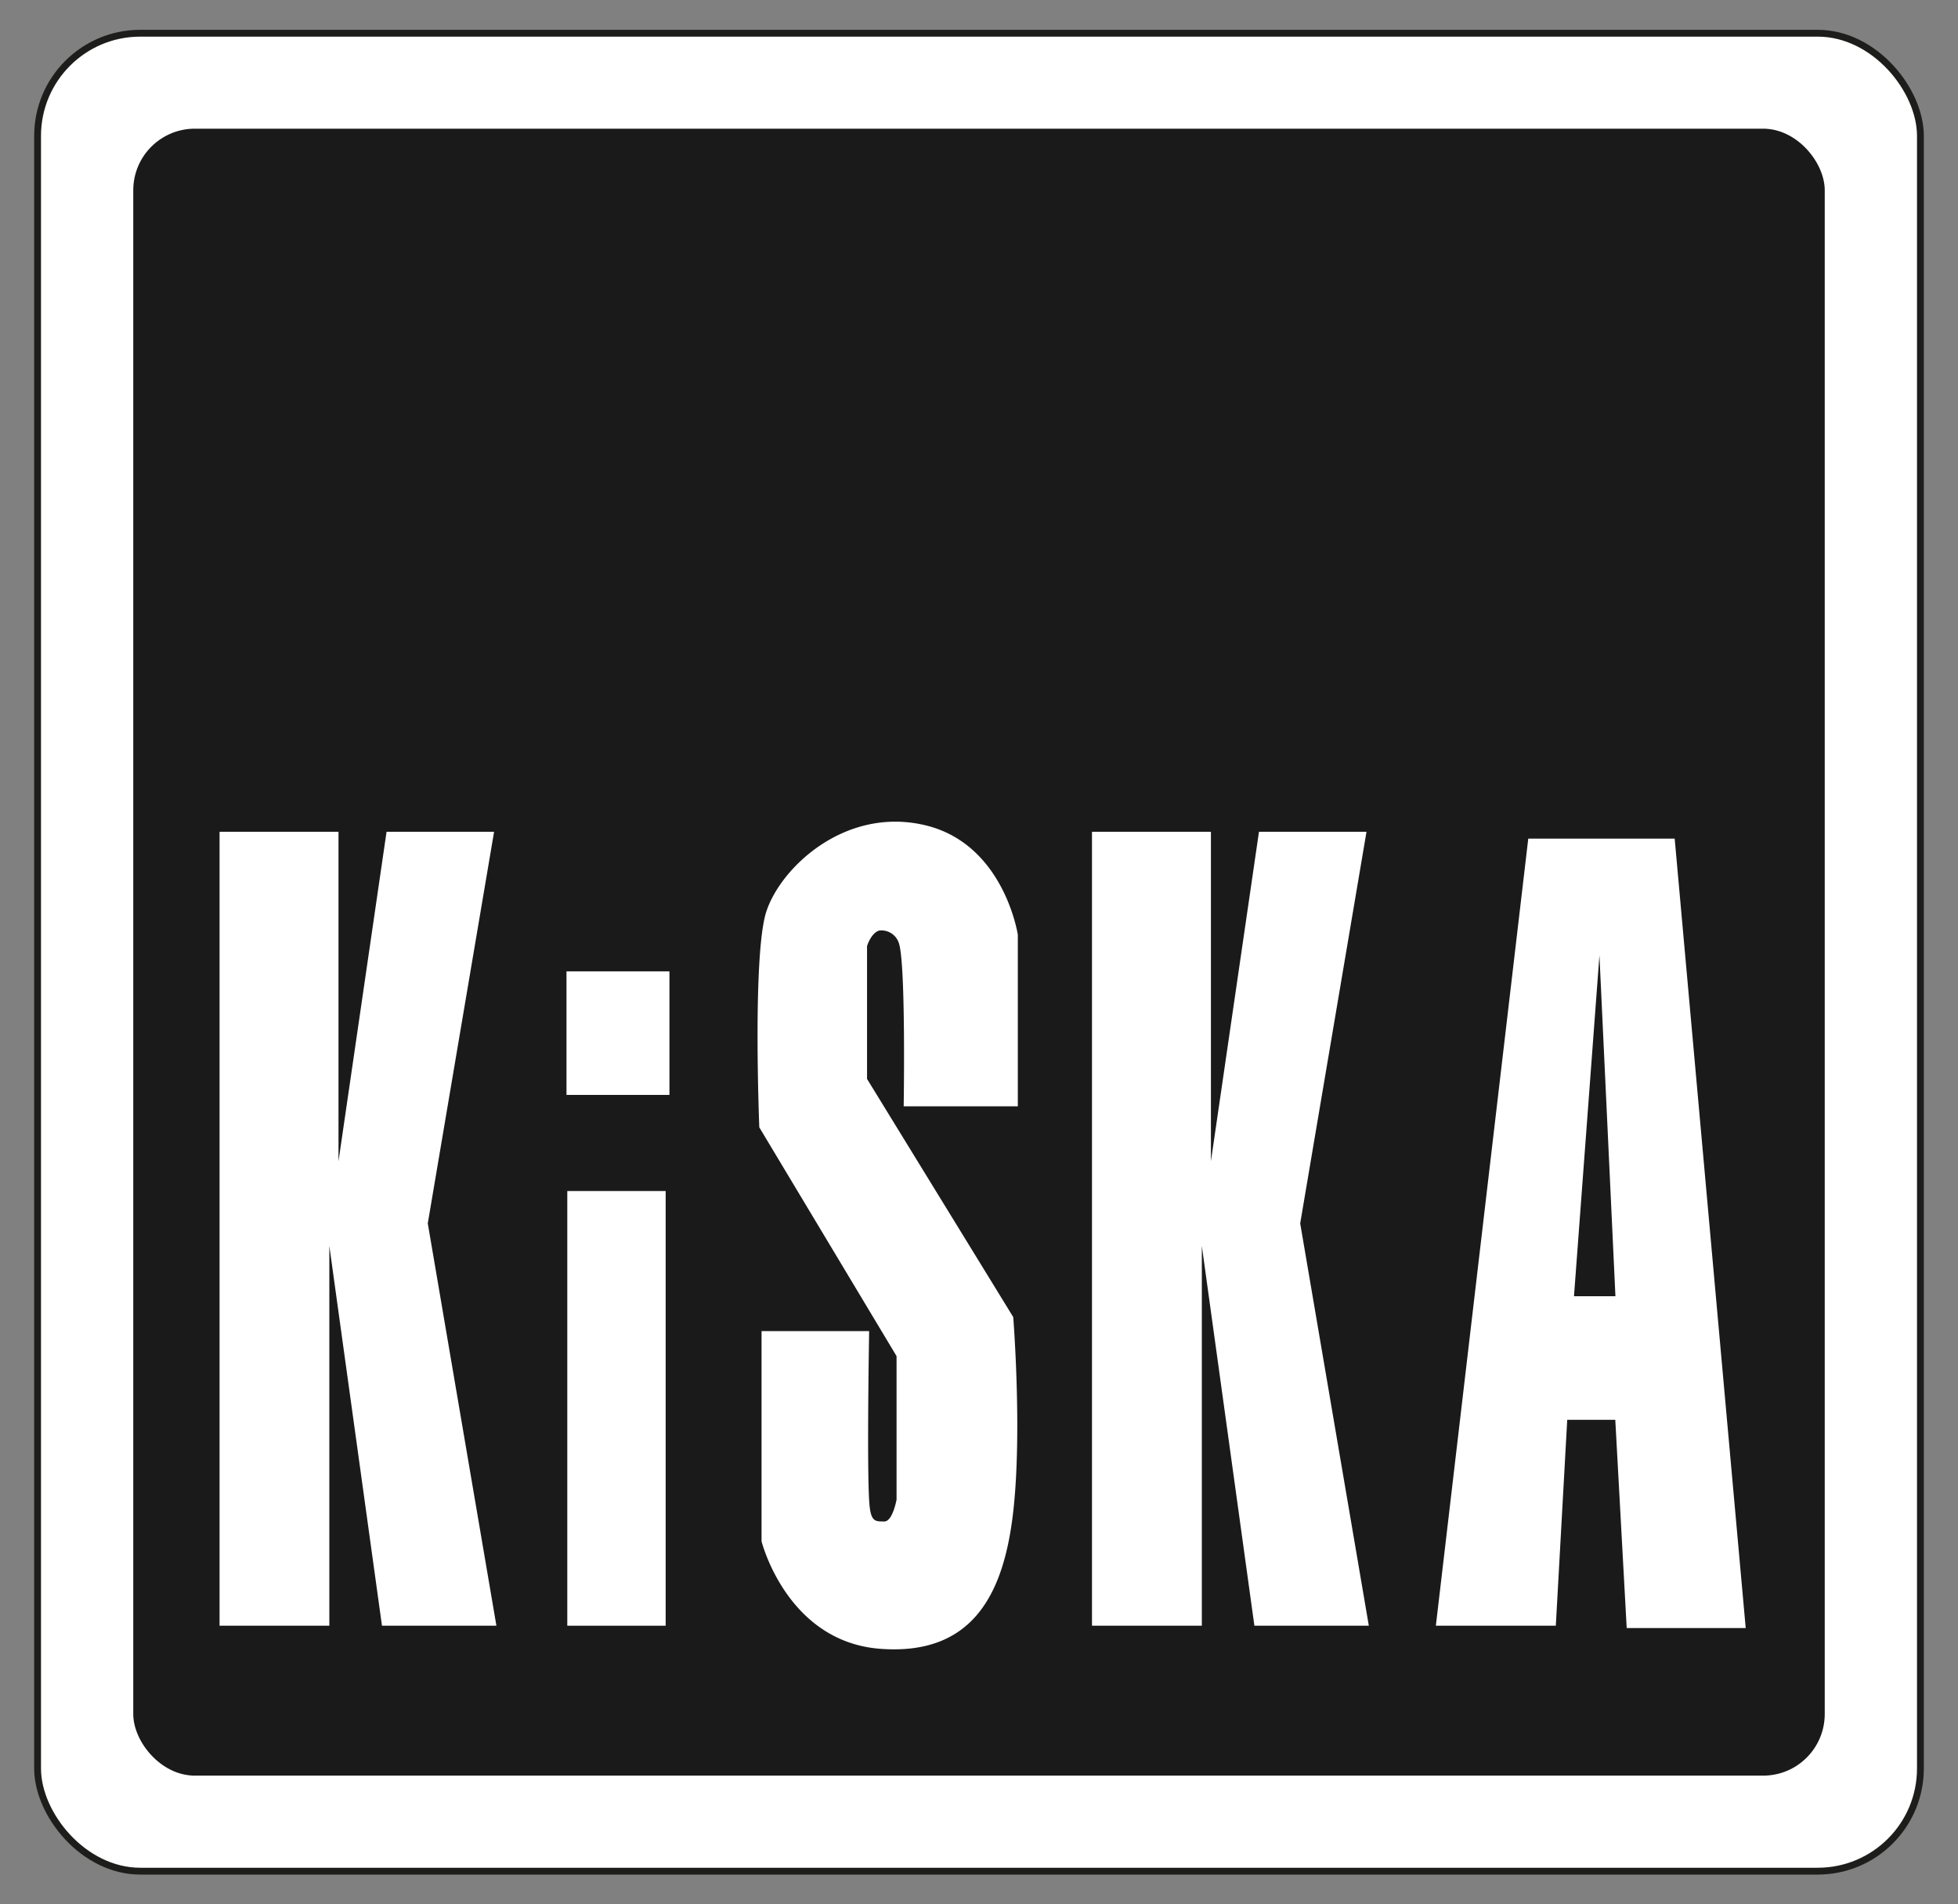
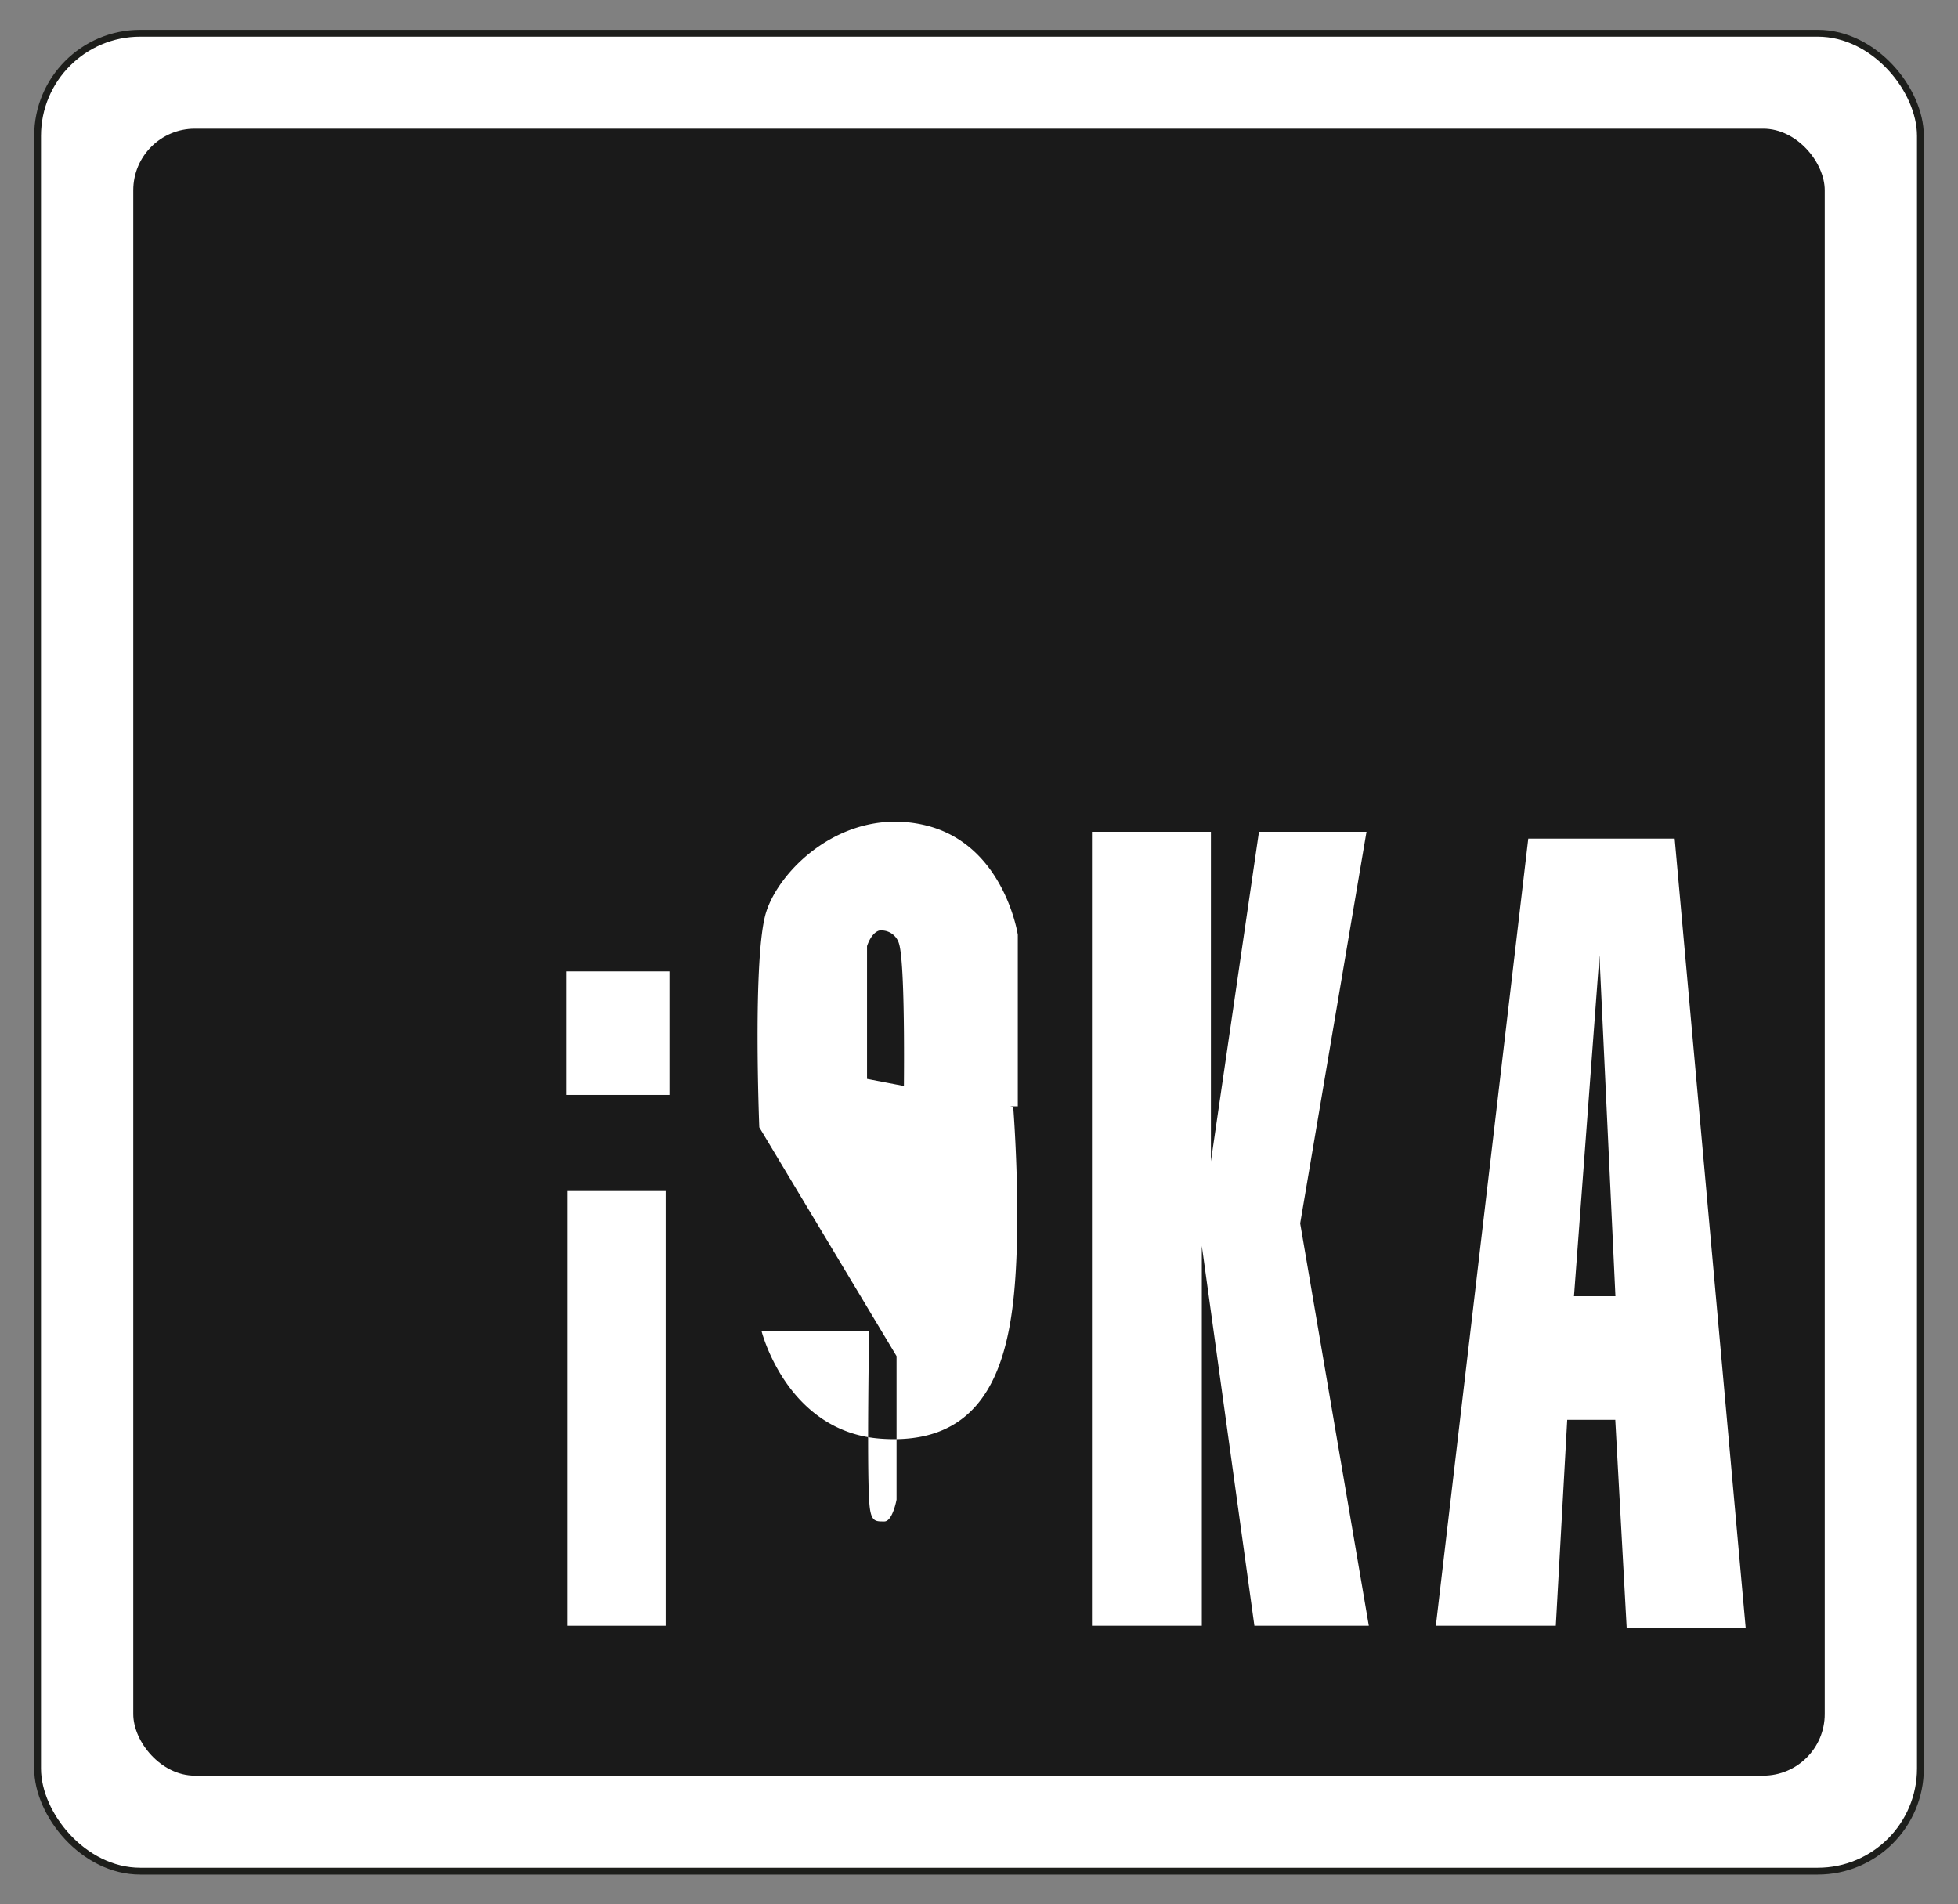
<svg xmlns="http://www.w3.org/2000/svg" id="Layer_1" data-name="Layer 1" viewBox="0 0 269.32 261.94">
  <rect x="0" y="0" width="269.32" height="261.94" fill="#808080" stroke="none" />
  <defs>
    <style>.cls-1,.cls-3{fill:#fff;}.cls-1{stroke:#1d1e1b;stroke-miterlimit:10;stroke-width:0.94px;}.cls-2{fill:#1a1a1a;}</style>
  </defs>
  <rect class="cls-1" x="5.17" y="4.57" width="258.98" height="252.8" rx="14.12" />
  <rect class="cls-2" x="18.33" y="17.7" width="232.66" height="226.53" rx="8.47" />
-   <polygon class="cls-3" points="53.17 114.41 46.56 159.73 46.56 114.41 30.2 114.41 30.2 223.61 45.3 223.61 45.3 171.37 52.54 223.61 68.28 223.61 58.84 168.27 67.96 114.41 53.17 114.41" />
  <polygon class="cls-3" points="173.17 114.41 166.56 159.73 166.56 114.41 150.2 114.41 150.2 223.61 165.31 223.61 165.31 171.37 172.54 223.61 188.28 223.61 178.84 168.27 187.96 114.41 173.17 114.41" />
  <rect class="cls-3" x="78.03" y="163.82" width="13.53" height="59.79" />
  <rect class="cls-3" x="77.92" y="133.61" width="14.16" height="16.99" />
  <path class="cls-3" d="M230.35,115.35H210.21L197.5,223.61H214l1.57-28.32h6.61l1.57,28.64h16.37ZM216.5,178.29,220,131.4l2.2,46.89Z" />
-   <path class="cls-3" d="M124.3,152.17H140v-23.6s-1.89-12.59-12.9-15.1-19.83,6-21.72,12-.94,29.59-.94,29.59l18.88,31.47v19.74s-.54,3-1.68,3c-1.33,0-1.92.07-2.09-2.9-.32-5.35,0-23.28,0-23.28h-14.8V212s3.47,13.84,16.37,14.79,17-7.87,18.25-18.88,0-26.75,0-26.75L119.26,148.4V130.14s.51-1.75,1.64-2.14a2.51,2.51,0,0,1,2.77,1.83C124.61,133,124.3,152.17,124.3,152.17Z" />
+   <path class="cls-3" d="M124.3,152.17H140v-23.6s-1.89-12.59-12.9-15.1-19.83,6-21.72,12-.94,29.59-.94,29.59l18.88,31.47v19.74s-.54,3-1.68,3c-1.33,0-1.92.07-2.09-2.9-.32-5.35,0-23.28,0-23.28h-14.8s3.47,13.84,16.37,14.79,17-7.87,18.25-18.88,0-26.75,0-26.75L119.26,148.4V130.14s.51-1.75,1.64-2.14a2.51,2.51,0,0,1,2.77,1.83C124.61,133,124.3,152.17,124.3,152.17Z" />
</svg>